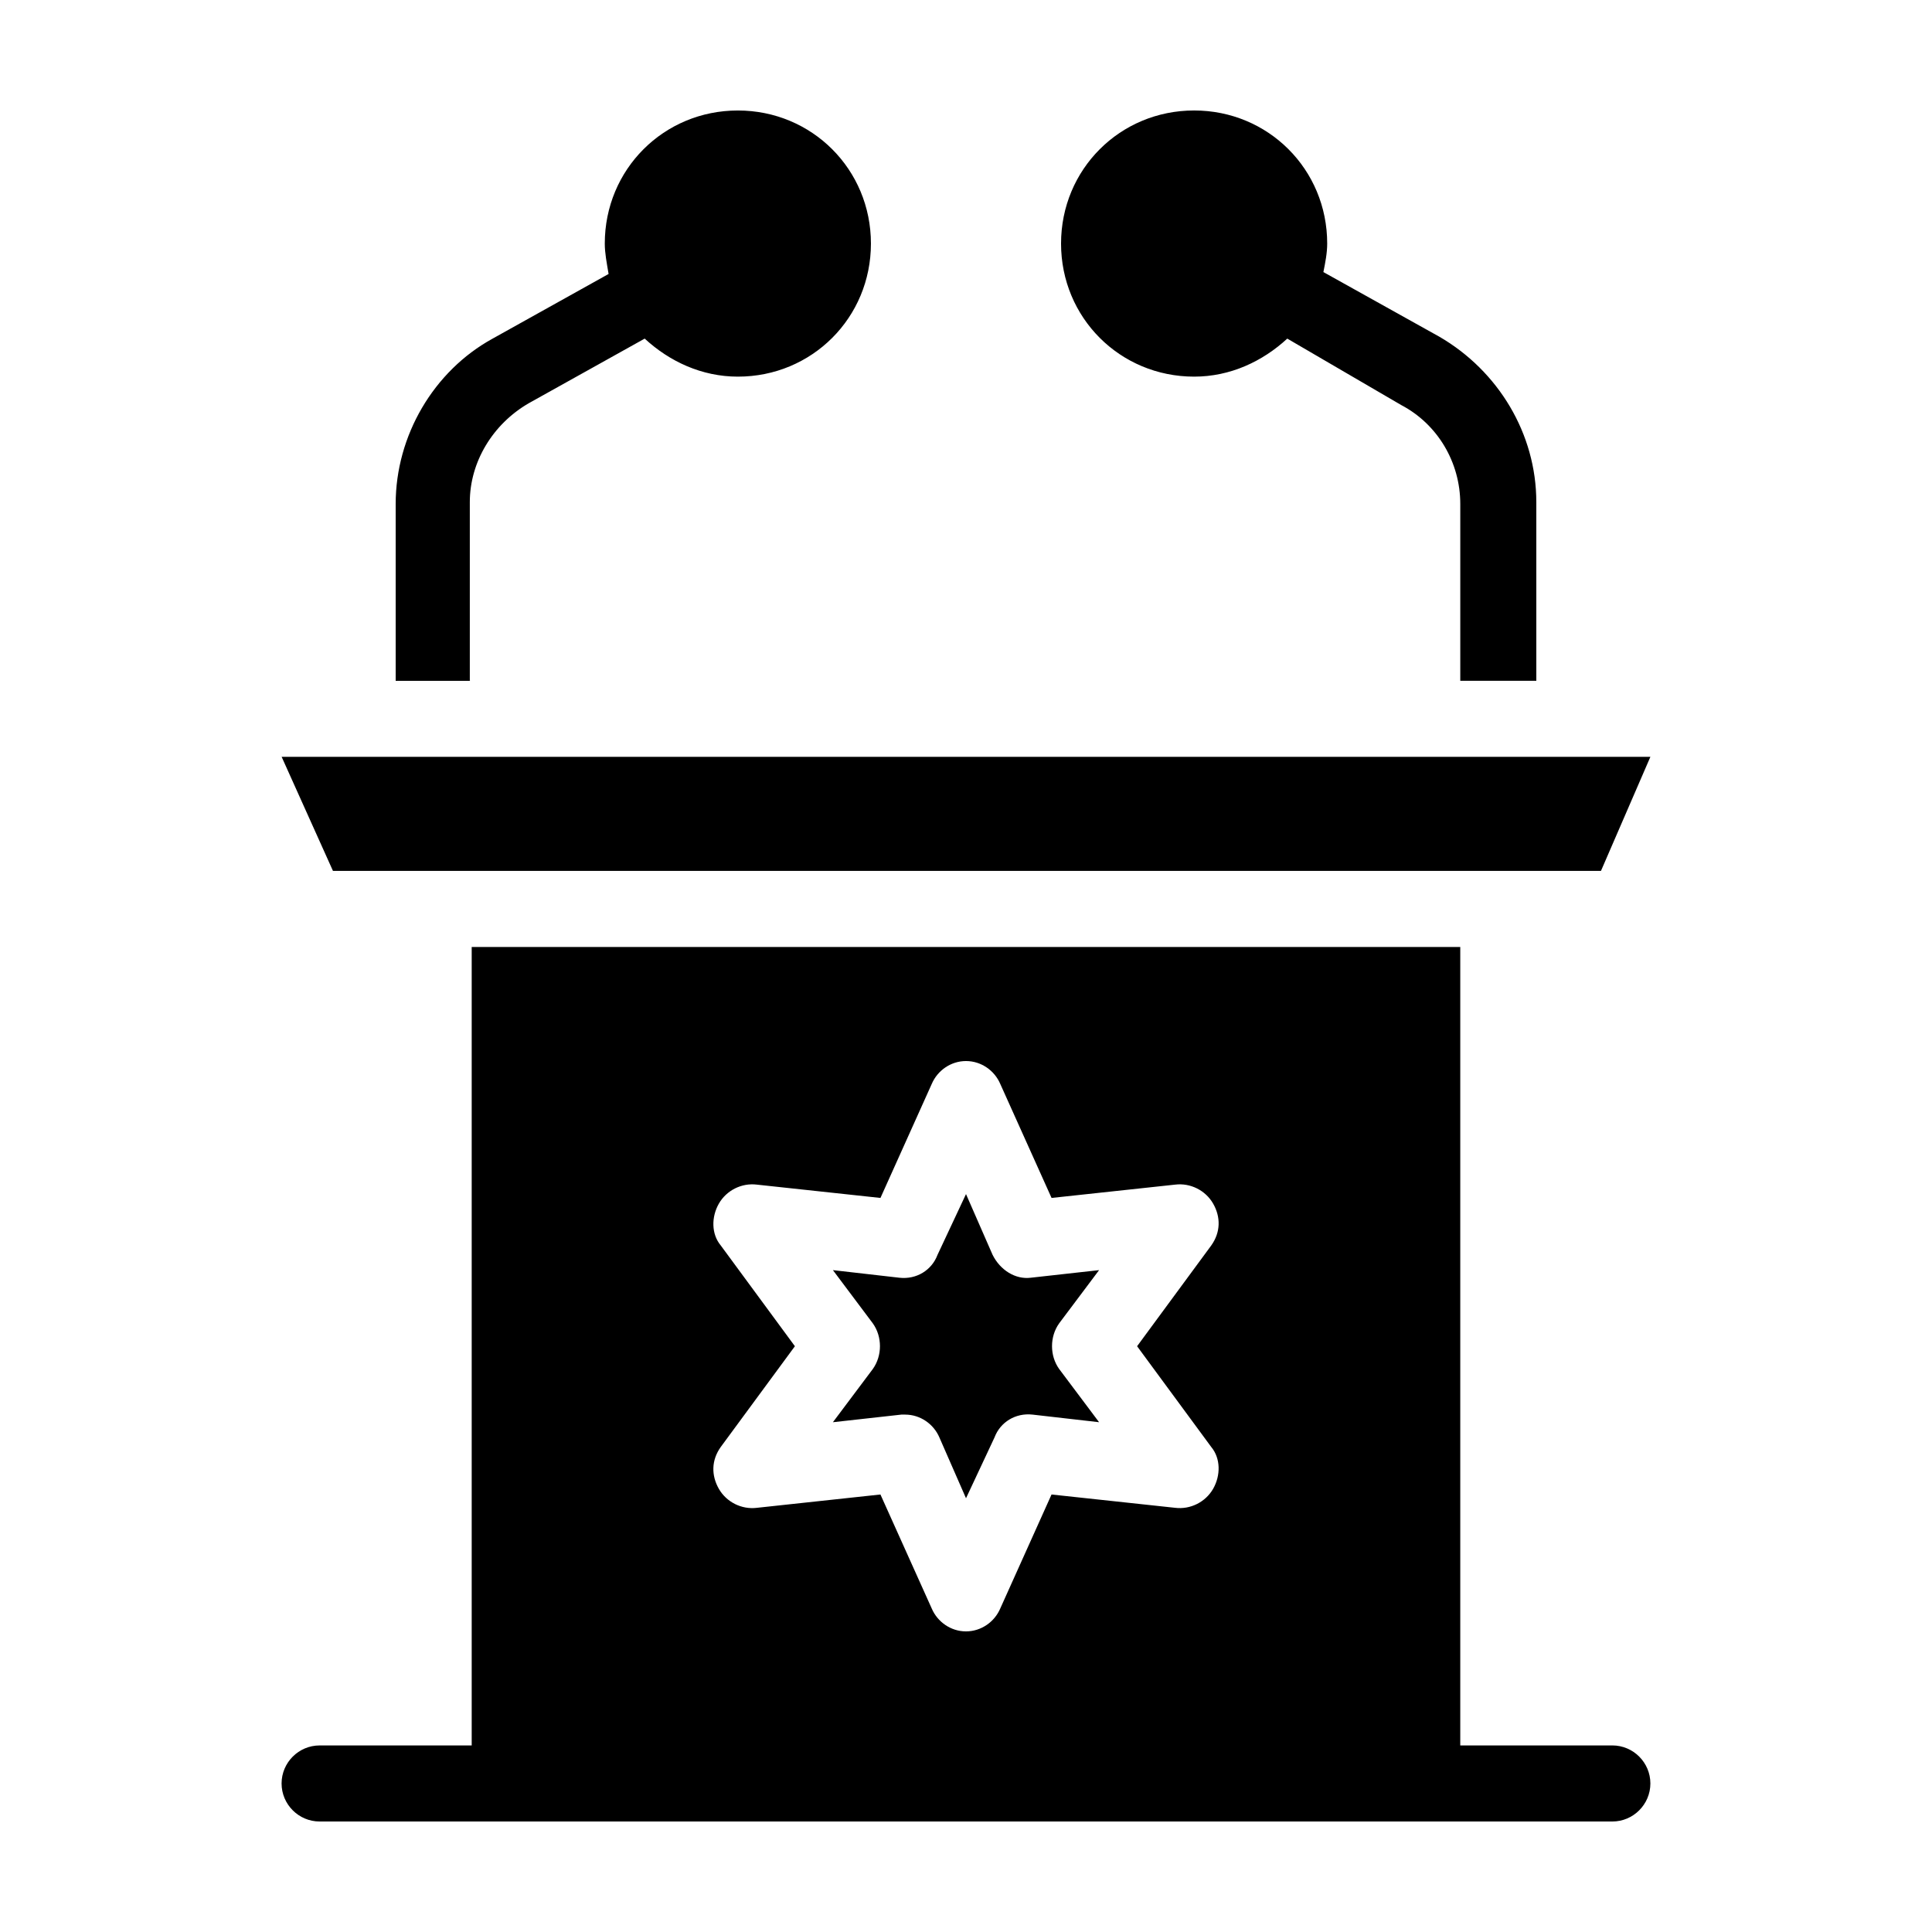
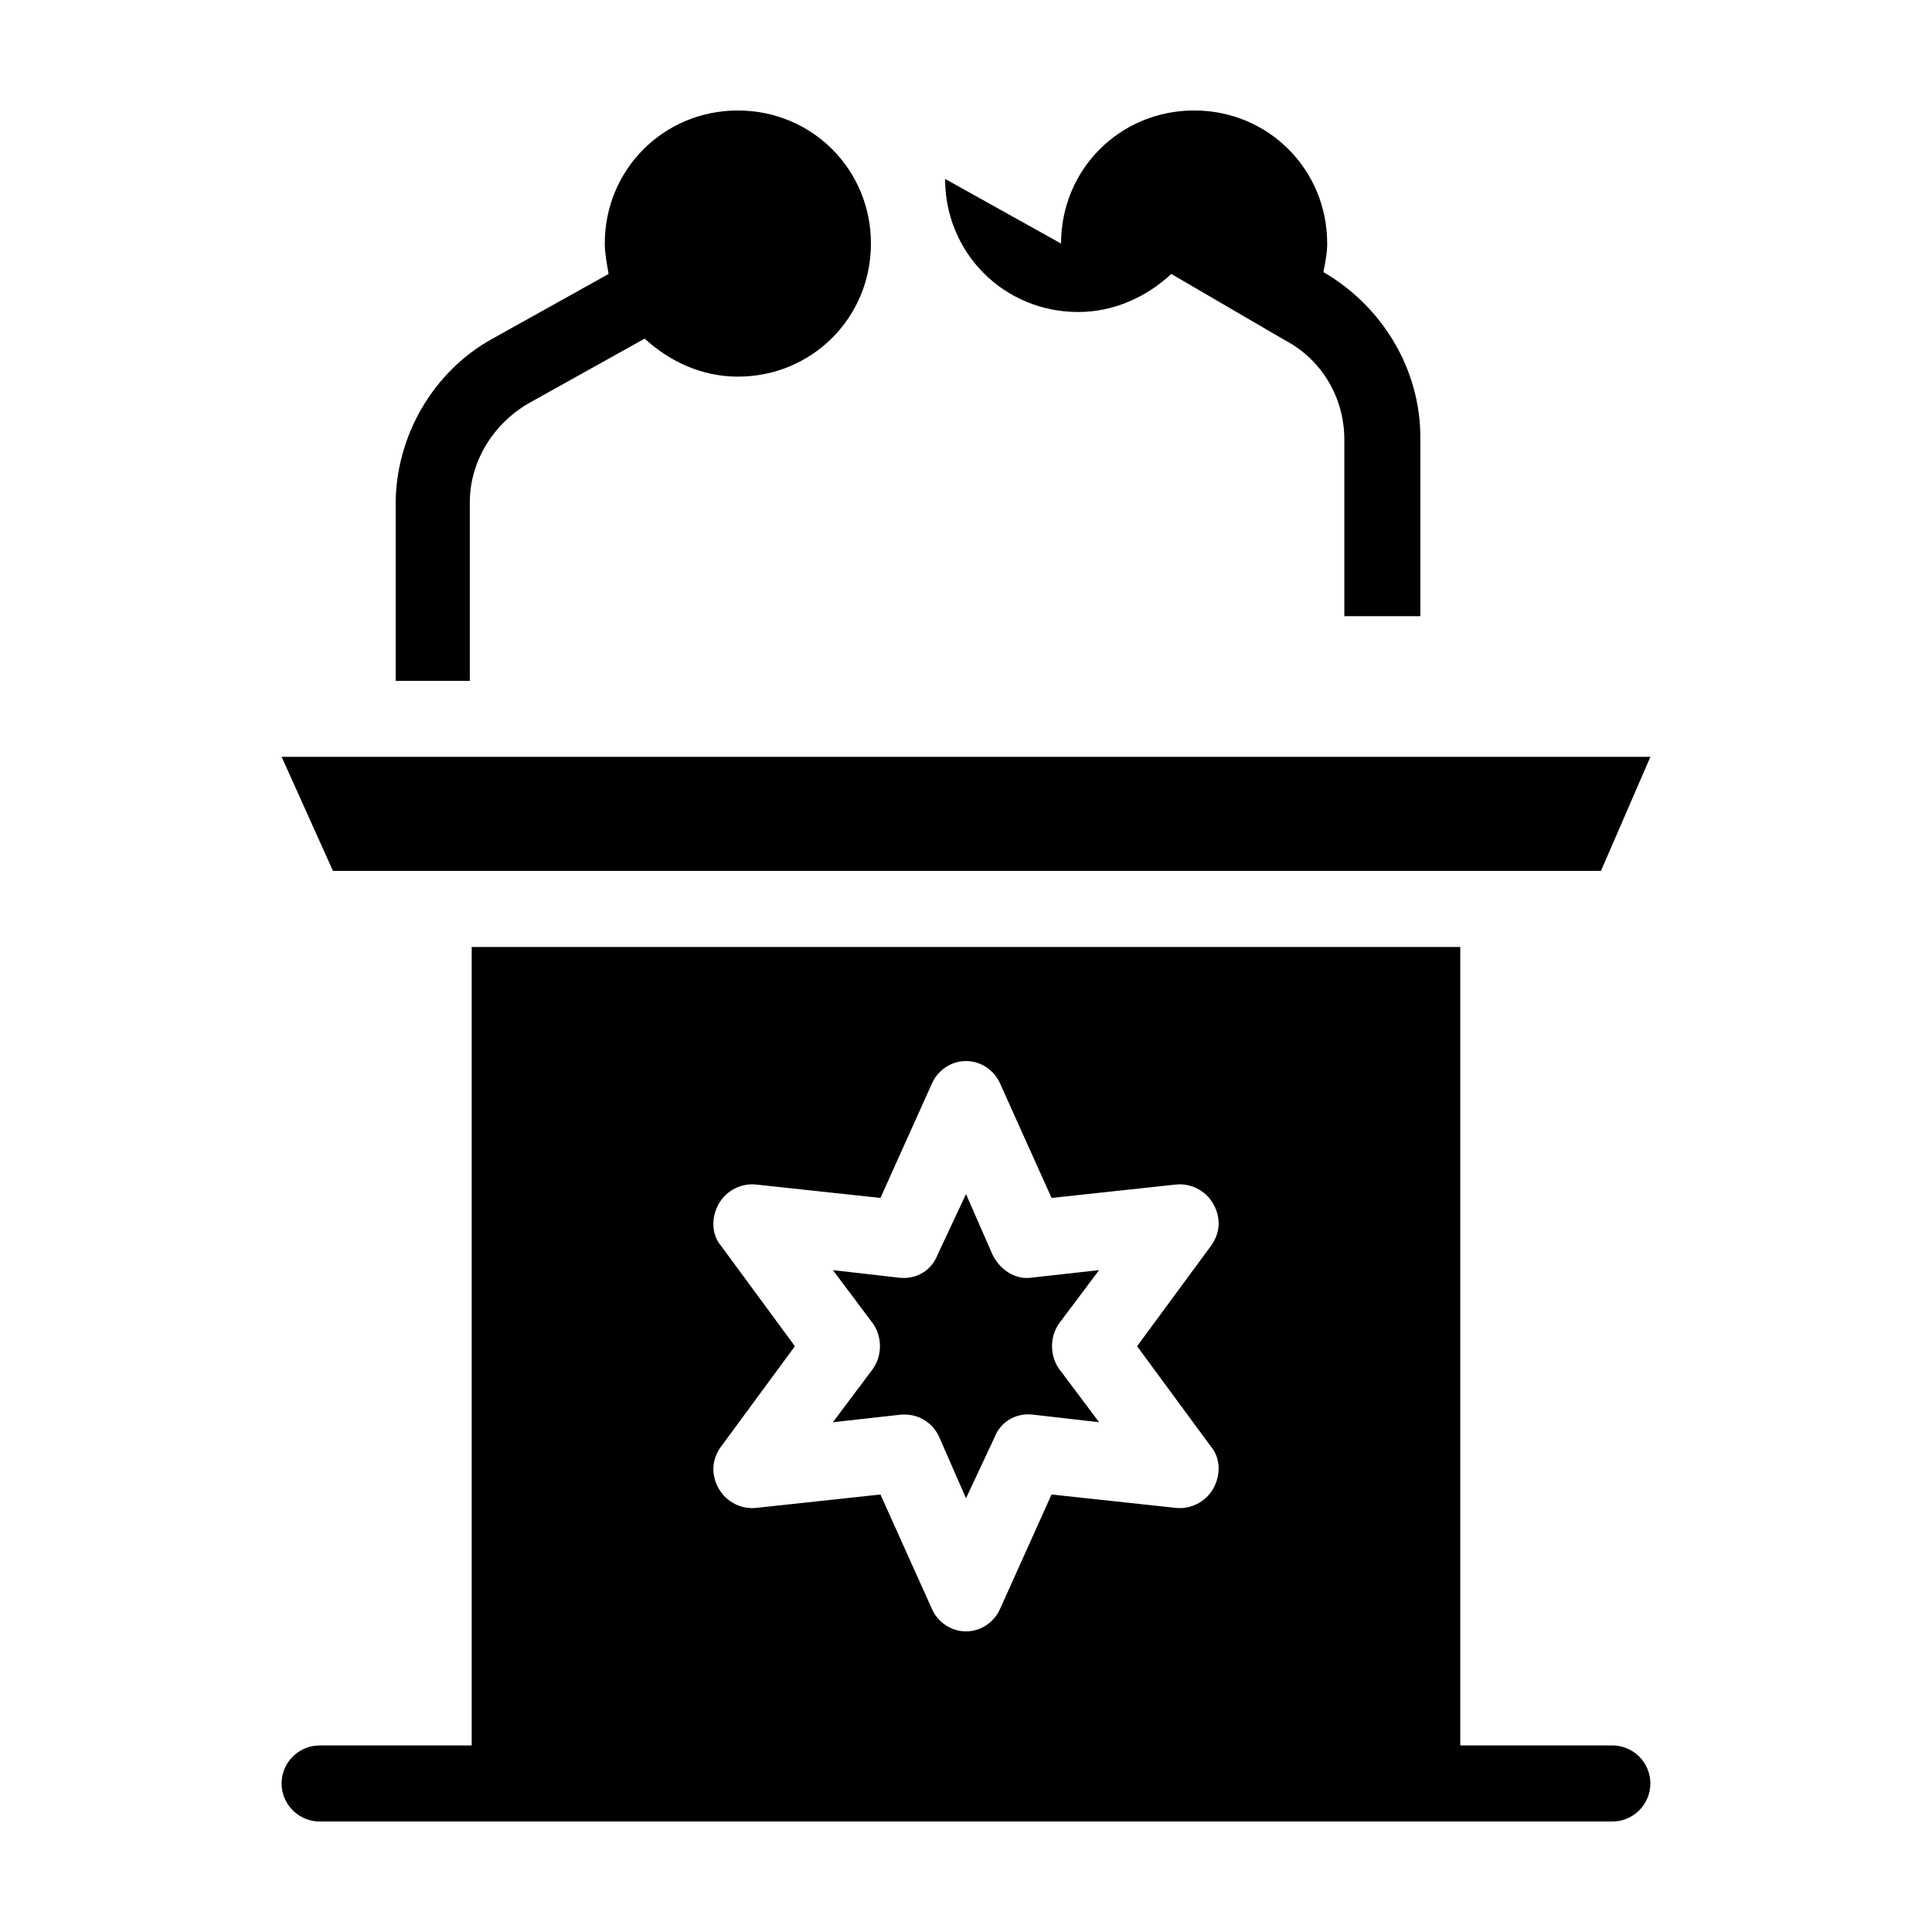
<svg xmlns="http://www.w3.org/2000/svg" fill="#000000" width="800px" height="800px" version="1.1" viewBox="144 144 512 512">
-   <path d="m571.29 606.56h-40.305v-211.6h-261.98v211.6h-40.305c-5.543 0-10.078 4.535-10.078 10.078s4.535 10.078 10.078 10.078h342.59c5.543 0 10.078-4.535 10.078-10.078 0-5.547-4.535-10.082-10.078-10.082zm-106.3-79.098c2.519 3.023 2.519 7.559 0.504 11.082-2.016 3.527-6.047 5.543-10.078 5.039l-32.746-3.527-13.602 30.23c-1.512 3.527-5.039 6.047-9.07 6.047s-7.559-2.519-9.07-6.047l-13.602-30.23-32.746 3.531c-4.031 0.504-8.062-1.512-10.078-5.039s-2.016-7.559 0.504-11.082l19.652-26.703-19.648-26.703c-2.519-3.023-2.519-7.559-0.504-11.082 2.016-3.527 6.047-5.543 10.078-5.039l32.746 3.527 13.602-30.23c1.512-3.527 5.039-6.047 9.07-6.047s7.559 2.519 9.07 6.047l13.602 30.23 32.746-3.527c4.031-0.504 8.062 1.512 10.078 5.039 2.016 3.527 2.016 7.559-0.504 11.082l-19.652 26.703zm-195.98-203.04h-20.152v-46.855c0-18.137 10.078-35.266 25.695-43.832l30.73-17.129c-0.504-3.019-1.008-5.539-1.008-8.059 0-19.648 15.617-35.266 35.266-35.266 19.648 0 35.266 15.617 35.266 35.266 0 19.648-15.617 35.266-35.266 35.266-9.574 0-18.137-4.031-24.688-10.078l-30.73 17.129c-9.574 5.543-15.617 15.617-15.617 26.199v47.359zm156.18-115.88c0-19.648 15.617-35.266 35.266-35.266s35.266 15.617 35.266 35.266c0 2.519-0.504 5.039-1.008 7.559l30.73 17.129c15.617 9.07 25.695 25.695 25.695 43.832l0.004 47.355h-20.152v-46.855c0-11.082-6.047-21.16-15.617-26.199l-30.23-17.629c-6.551 6.047-15.113 10.078-24.688 10.078-19.645-0.004-35.266-15.621-35.266-35.27zm-0.504 286.16c-2.519 3.527-2.519 8.566 0 12.09l10.582 14.109-17.633-2.016c-4.535-0.504-8.566 2.016-10.078 6.047l-7.555 16.121-7.055-16.121c-1.512-3.527-5.039-6.047-9.07-6.047h-1.008l-18.137 2.016 10.578-14.105c2.519-3.527 2.519-8.566 0-12.09l-10.578-14.109 17.633 2.016c4.535 0.504 8.566-2.016 10.078-6.047l7.559-16.121 7.055 16.121c2.016 4.031 6.047 6.551 10.078 6.047l18.133-2.016zm-192.45-119.91-13.602-30.23h362.74l-13.098 30.23z" />
+   <path d="m571.29 606.56h-40.305v-211.6h-261.98v211.6h-40.305c-5.543 0-10.078 4.535-10.078 10.078s4.535 10.078 10.078 10.078h342.59c5.543 0 10.078-4.535 10.078-10.078 0-5.547-4.535-10.082-10.078-10.082zm-106.3-79.098c2.519 3.023 2.519 7.559 0.504 11.082-2.016 3.527-6.047 5.543-10.078 5.039l-32.746-3.527-13.602 30.23c-1.512 3.527-5.039 6.047-9.07 6.047s-7.559-2.519-9.07-6.047l-13.602-30.23-32.746 3.531c-4.031 0.504-8.062-1.512-10.078-5.039s-2.016-7.559 0.504-11.082l19.652-26.703-19.648-26.703c-2.519-3.023-2.519-7.559-0.504-11.082 2.016-3.527 6.047-5.543 10.078-5.039l32.746 3.527 13.602-30.23c1.512-3.527 5.039-6.047 9.07-6.047s7.559 2.519 9.07 6.047l13.602 30.23 32.746-3.527c4.031-0.504 8.062 1.512 10.078 5.039 2.016 3.527 2.016 7.559-0.504 11.082l-19.652 26.703zm-195.98-203.04h-20.152v-46.855c0-18.137 10.078-35.266 25.695-43.832l30.73-17.129c-0.504-3.019-1.008-5.539-1.008-8.059 0-19.648 15.617-35.266 35.266-35.266 19.648 0 35.266 15.617 35.266 35.266 0 19.648-15.617 35.266-35.266 35.266-9.574 0-18.137-4.031-24.688-10.078l-30.73 17.129c-9.574 5.543-15.617 15.617-15.617 26.199v47.359zm156.18-115.88c0-19.648 15.617-35.266 35.266-35.266s35.266 15.617 35.266 35.266c0 2.519-0.504 5.039-1.008 7.559c15.617 9.07 25.695 25.695 25.695 43.832l0.004 47.355h-20.152v-46.855c0-11.082-6.047-21.16-15.617-26.199l-30.23-17.629c-6.551 6.047-15.113 10.078-24.688 10.078-19.645-0.004-35.266-15.621-35.266-35.27zm-0.504 286.16c-2.519 3.527-2.519 8.566 0 12.09l10.582 14.109-17.633-2.016c-4.535-0.504-8.566 2.016-10.078 6.047l-7.555 16.121-7.055-16.121c-1.512-3.527-5.039-6.047-9.07-6.047h-1.008l-18.137 2.016 10.578-14.105c2.519-3.527 2.519-8.566 0-12.09l-10.578-14.109 17.633 2.016c4.535 0.504 8.566-2.016 10.078-6.047l7.559-16.121 7.055 16.121c2.016 4.031 6.047 6.551 10.078 6.047l18.133-2.016zm-192.45-119.91-13.602-30.23h362.74l-13.098 30.23z" />
</svg>